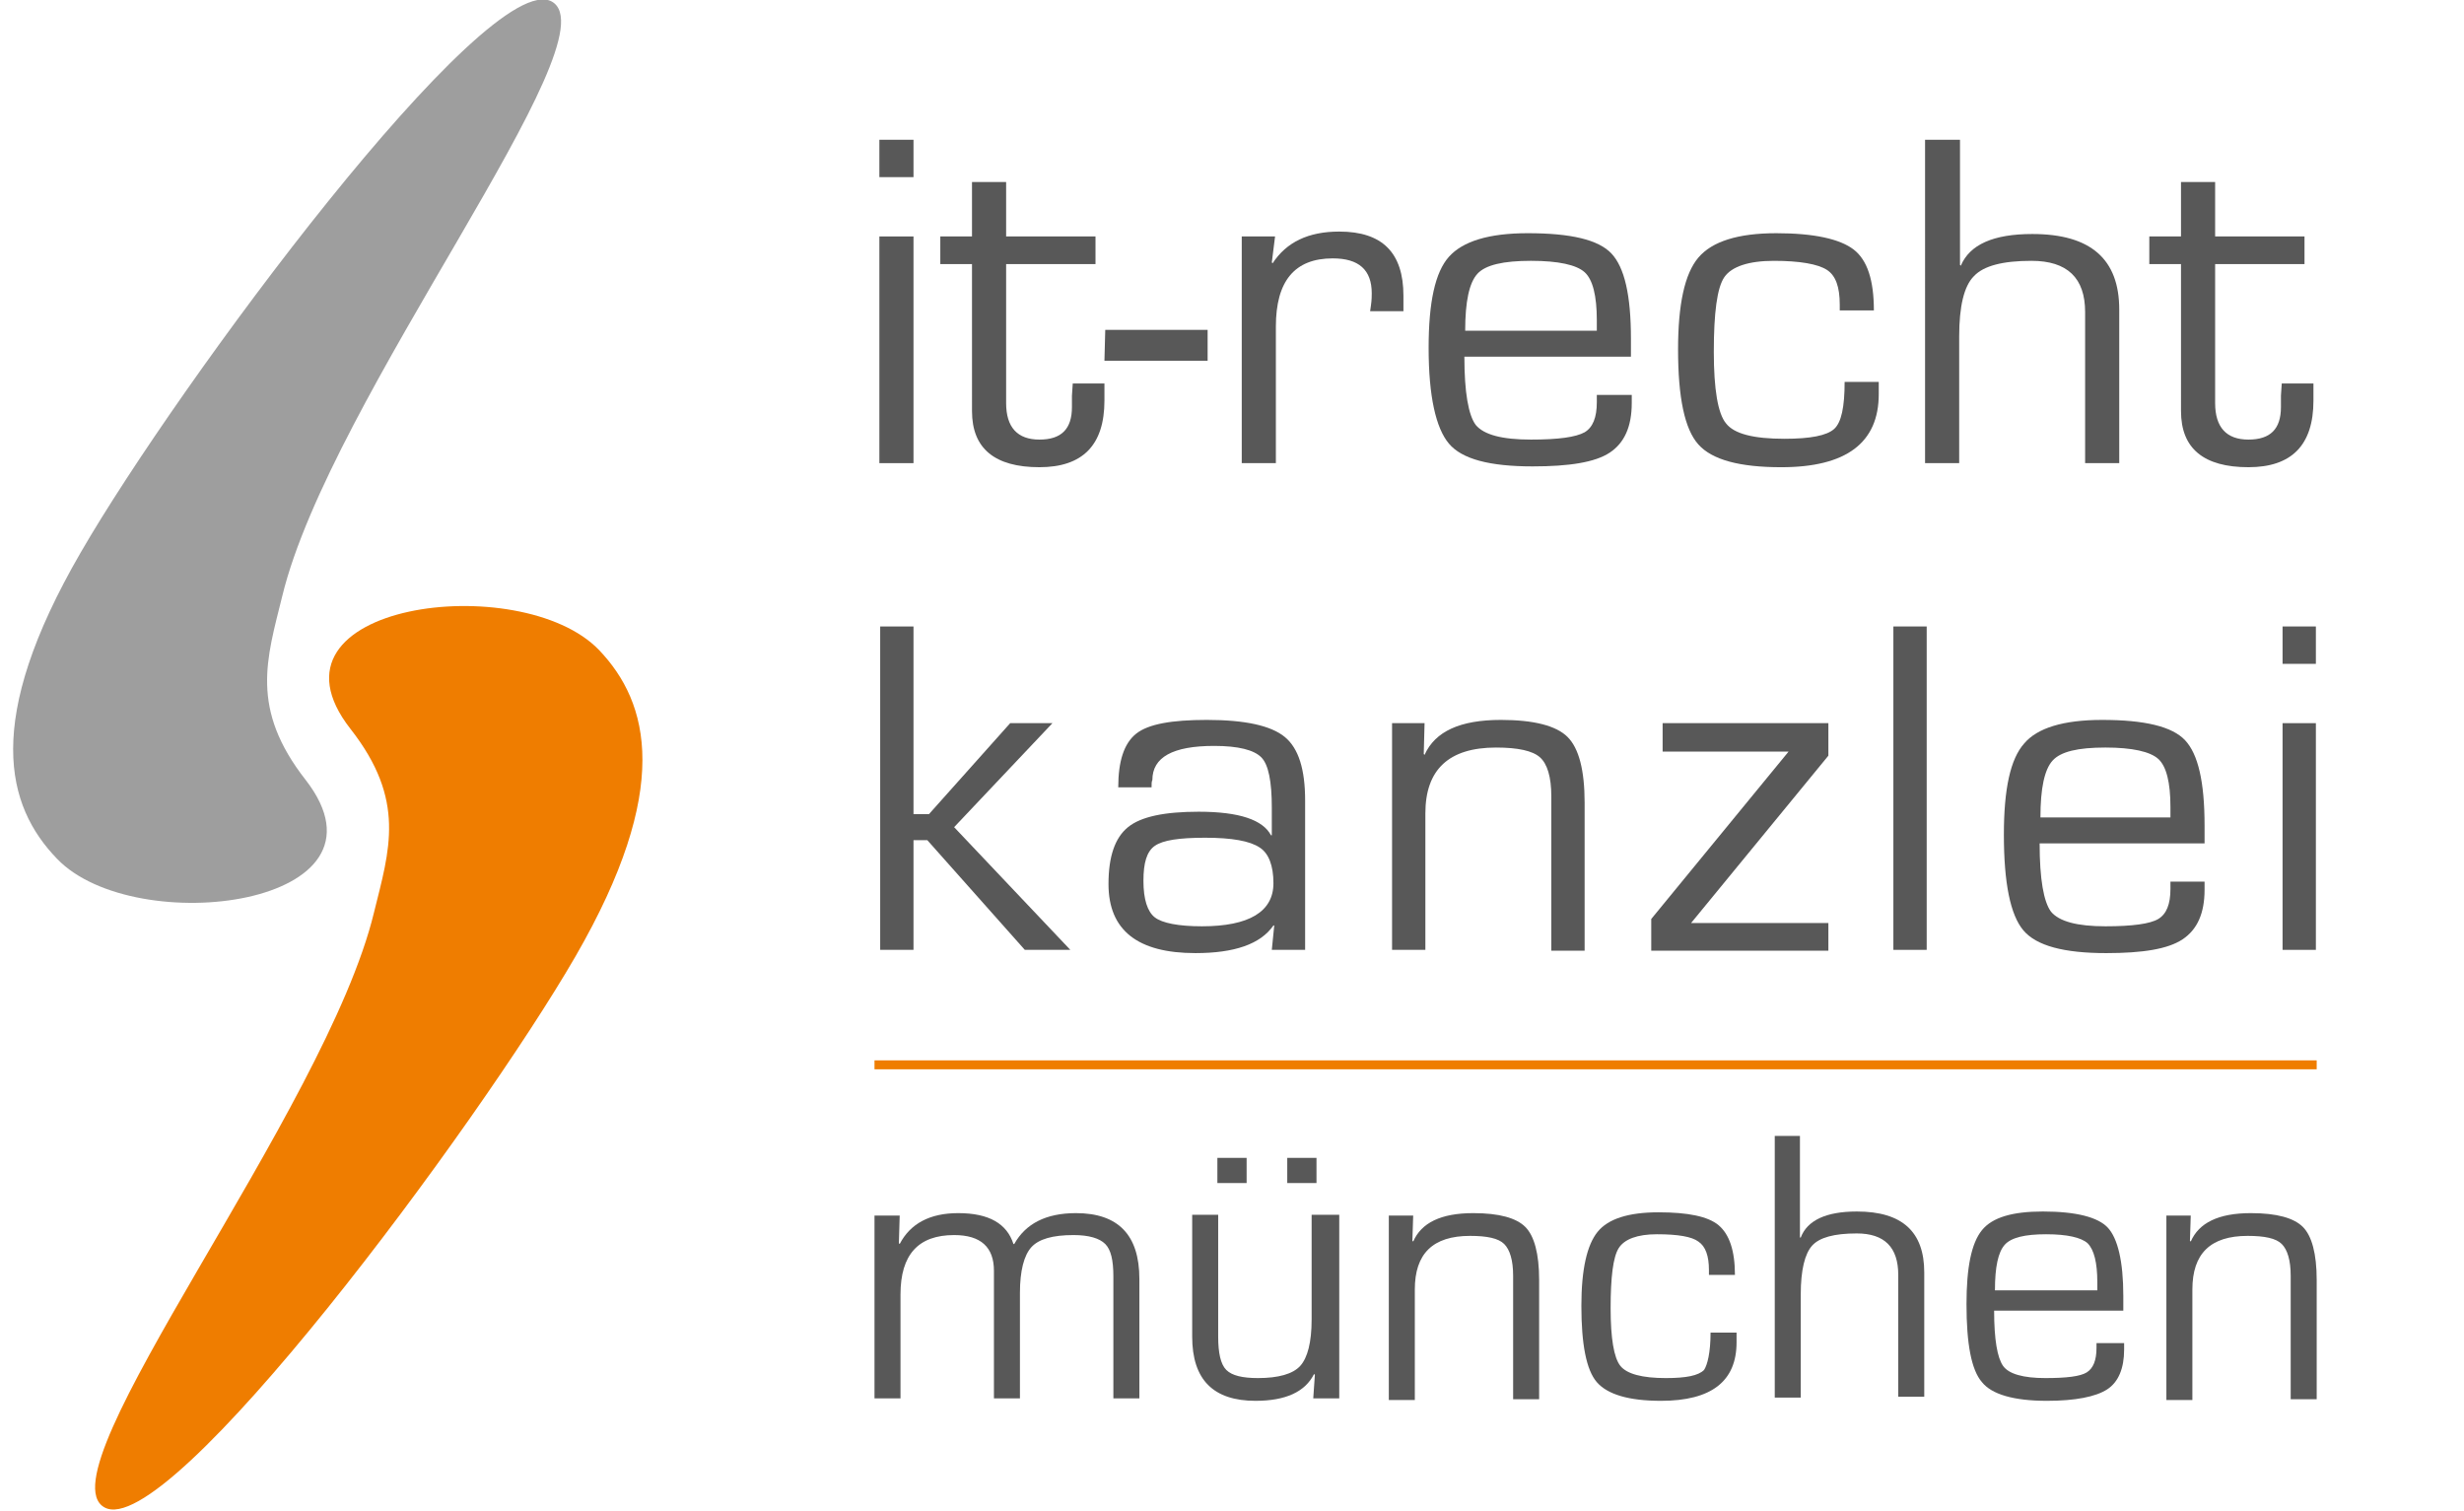
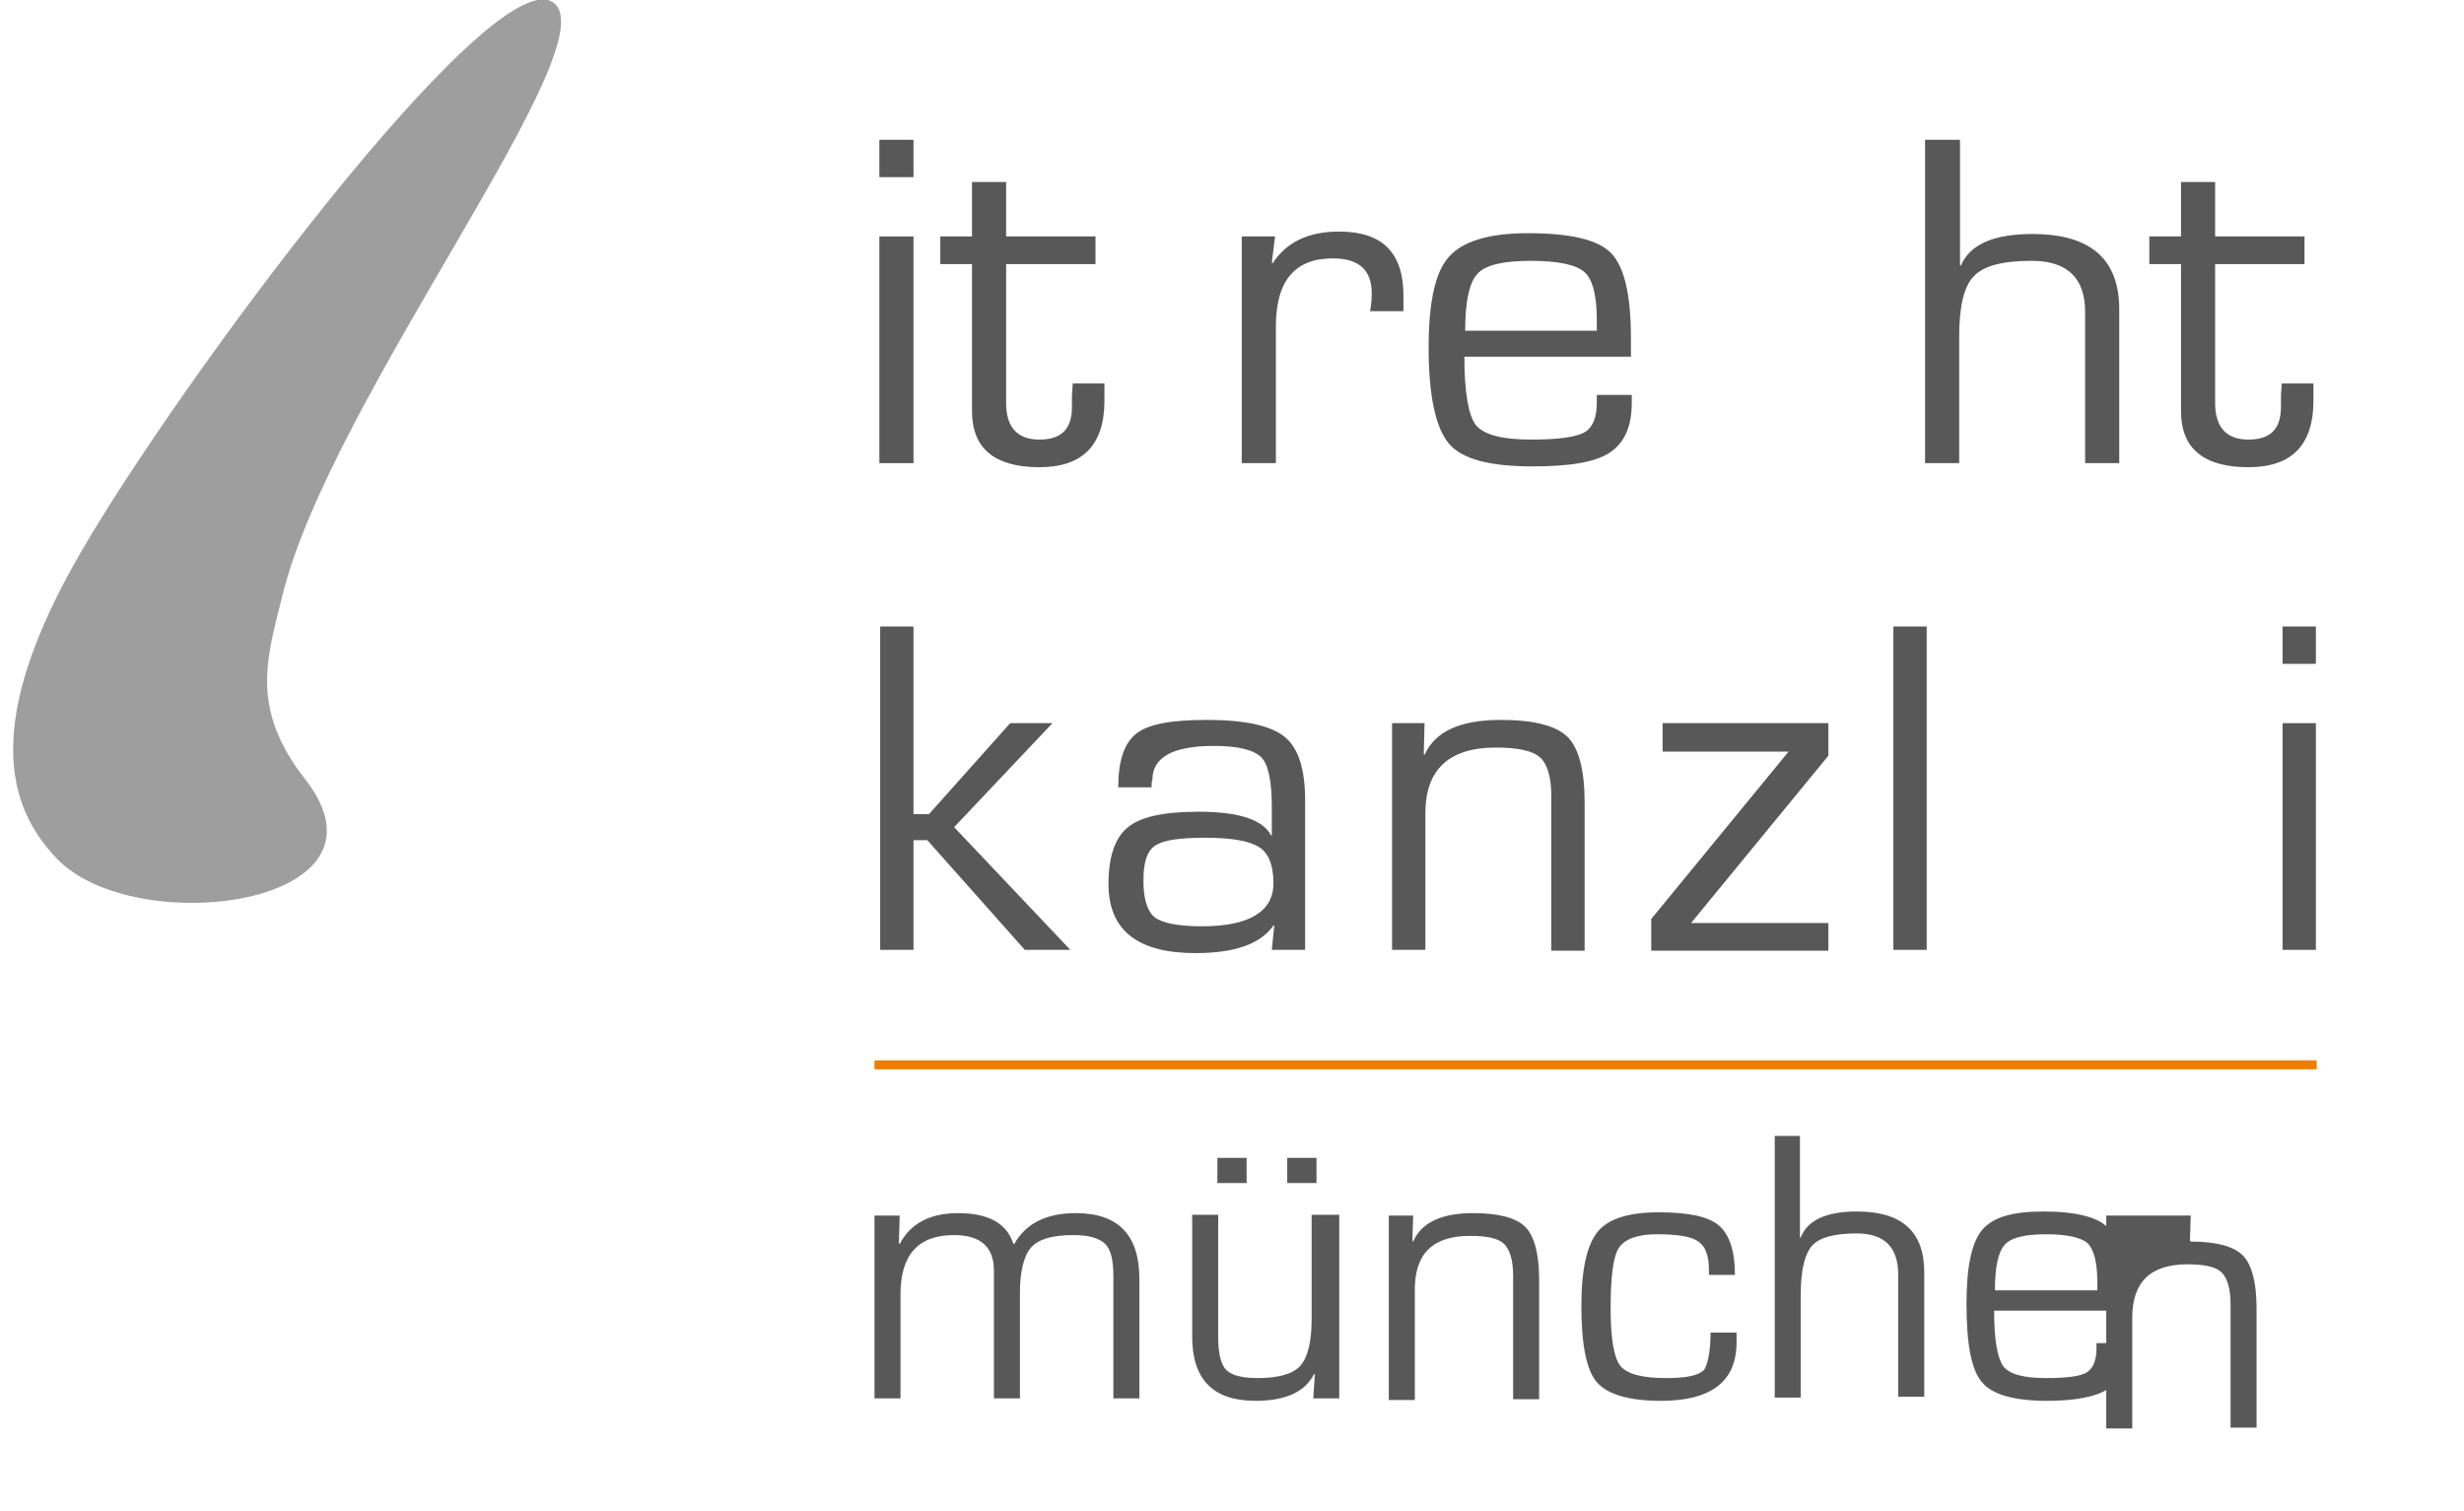
<svg xmlns="http://www.w3.org/2000/svg" enable-background="new 0 0 300 186" height="92px" id="itrk-logo" version="1.1" viewBox="0 0 300 186" width="150px" x="0px" y="0px">
  <g>
    <g>
      <path d="M110.8,17.2v4.6h-4.2v-4.6H110.8z M110.8,29.1V57h-4.2V29.1H110.8z" fill="#585858" />
      <path d="M133.2,29.1v3.4h-11v17.1c0,3,1.4,4.5,4.1,4.5c2.7,0,4-1.3,4-4l0-1.4l0.1-1.5h3.9l0,2.1c0,5.5-2.7,8.2-8,8.2c-5.5,0-8.3-2.3-8.3-6.9v-1V32.5h-3.9v-3.4h3.9v-6.7h4.2v6.7H133.2z" fill="#585858" />
-       <path d="M134.4,40.6H147v3.8h-12.7L134.4,40.6z" fill="#585858" />
      <path d="M151.1,29.1h4.2l-0.4,3.2l0.1,0.1c1.7-2.6,4.4-3.9,8.2-3.9c5.3,0,7.9,2.6,7.9,7.9l0,1.9h-4.1l0.1-0.7c0.1-0.7,0.1-1.2,0.1-1.5c0-2.9-1.6-4.3-4.8-4.3c-4.7,0-7,2.8-7,8.4V57h-4.2V29.1z" fill="#585858" />
      <path d="M194.9,48.6h4.3l0,1c0,2.9-0.9,4.9-2.7,6.1c-1.8,1.2-5,1.7-9.5,1.7c-5.3,0-8.7-0.9-10.3-2.8s-2.5-5.8-2.5-11.8c0-5.6,0.8-9.3,2.5-11.2c1.7-1.9,4.9-2.9,9.7-2.9c5.3,0,8.7,0.8,10.3,2.5c1.6,1.7,2.4,5.1,2.4,10.5v2.2h-20.5c0,4.4,0.5,7.2,1.4,8.4c1,1.2,3.2,1.8,6.8,1.8c3.4,0,5.5-0.3,6.6-0.9c1-0.6,1.5-1.8,1.5-3.7V48.6z M194.9,40.7l0-1.3c0-3-0.5-5-1.5-5.9c-1-0.9-3.2-1.4-6.6-1.4c-3.4,0-5.6,0.5-6.6,1.6c-1,1.1-1.5,3.4-1.5,7H194.9z" fill="#585858" />
-       <path d="M225.4,47h4.2l0,1.5c0,6-4,9-12,9c-5.1,0-8.5-0.9-10.2-2.8s-2.5-5.8-2.5-11.7c0-5.5,0.8-9.3,2.5-11.3c1.7-2,4.9-3,9.6-3c4.6,0,7.8,0.7,9.5,2c1.7,1.3,2.5,3.8,2.5,7.5h-4.2v-0.7c0-2.2-0.5-3.6-1.6-4.3c-1.1-0.7-3.3-1.1-6.5-1.1c-3.1,0-5.2,0.7-6.1,2s-1.3,4.4-1.3,9.2c0,4.6,0.5,7.6,1.5,8.8c1,1.3,3.4,1.9,7.2,1.9c3.2,0,5.2-0.4,6.1-1.2S225.4,50.1,225.4,47z" fill="#585858" />
      <path d="M239.6,17.2v15.4l0.1,0.1c1.1-2.6,4-3.9,8.8-3.9c7.2,0,10.7,3.1,10.7,9.3v1.1V57h-4.2V39.2v-0.8c0-4.2-2.2-6.3-6.6-6.3c-3.5,0-5.9,0.6-7.1,1.9c-1.2,1.2-1.8,3.7-1.8,7.4V57h-4.2V17.2H239.6z" fill="#585858" />
      <path d="M282,29.1v3.4h-11v17.1c0,3,1.4,4.5,4.1,4.5c2.7,0,4-1.3,4-4l0-1.4l0.1-1.5h3.9l0,2.1c0,5.5-2.7,8.2-8,8.2c-5.5,0-8.3-2.3-8.3-6.9v-1V32.5h-3.9v-3.4h3.9v-6.7h4.2v6.7H282z" fill="#585858" />
    </g>
    <g>
      <path d="M110.8,77.1v23.1h1.9l10-11.2h5.2l-12.1,12.8l14.3,15.1h-5.6l-12-13.5h-1.7v13.5h-4.1V77.1H110.8z" fill="#585858" />
      <path d="M140.1,96.9H136c0-3.2,0.7-5.4,2.2-6.6s4.4-1.7,8.7-1.7c4.7,0,7.9,0.7,9.6,2.1s2.5,4,2.5,7.8v18.4h-4.1l0.3-3l-0.1,0c-1.6,2.3-4.8,3.4-9.6,3.4c-7.1,0-10.7-2.8-10.7-8.5c0-3.4,0.8-5.7,2.4-7c1.6-1.3,4.5-1.9,8.7-1.9c5,0,7.9,1,8.9,2.9l0.1,0v-3.4c0-3.2-0.4-5.3-1.3-6.2c-0.9-0.9-2.8-1.4-5.8-1.4c-5.1,0-7.6,1.4-7.6,4.2C140.1,96.2,140.1,96.4,140.1,96.9z M146.7,103.1c-3.2,0-5.2,0.3-6.2,1c-1,0.7-1.4,2.1-1.4,4.3c0,2.3,0.5,3.8,1.4,4.5c0.9,0.7,2.9,1.1,5.8,1.1c5.8,0,8.8-1.8,8.8-5.3c0-2.2-0.6-3.7-1.7-4.4C152.2,103.5,150,103.1,146.7,103.1z" fill="#585858" />
      <path d="M169.7,89h4l-0.1,3.8l0.1,0.1c1.3-2.9,4.4-4.3,9.4-4.3c4,0,6.8,0.7,8.2,2.1c1.4,1.4,2.1,4.1,2.1,8.1v18.2h-4.1V99.1v-1.1c0-2.4-0.5-4-1.4-4.8c-0.9-0.8-2.7-1.2-5.4-1.2c-5.8,0-8.7,2.7-8.7,8.1v16.8h-4.1V89z" fill="#585858" />
      <path d="M203,89h20.4v4l-16.9,20.6h16.9v3.4h-21.8v-3.9l16.9-20.6H203V89z" fill="#585858" />
      <path d="M235.5,77.1v39.8h-4.1V77.1H235.5z" fill="#585858" />
-       <path d="M265.5,108.5h4.2l0,1c0,2.9-0.9,4.9-2.7,6.1c-1.8,1.2-4.9,1.7-9.4,1.7c-5.2,0-8.6-0.9-10.2-2.8s-2.4-5.8-2.4-11.8c0-5.6,0.8-9.3,2.5-11.2c1.6-1.9,4.8-2.9,9.6-2.9c5.2,0,8.6,0.8,10.2,2.5c1.6,1.7,2.4,5.1,2.4,10.5v2.2h-20.3c0,4.4,0.5,7.2,1.4,8.4c1,1.2,3.2,1.8,6.7,1.8c3.3,0,5.5-0.3,6.5-0.9s1.5-1.8,1.5-3.7V108.5z M265.5,100.6l0-1.3c0-3-0.5-5-1.5-5.9c-1-0.9-3.2-1.4-6.5-1.4c-3.4,0-5.5,0.5-6.5,1.6c-1,1.1-1.5,3.4-1.5,7H265.5z" fill="#585858" />
      <path d="M283.4,77.1v4.6h-4.1v-4.6H283.4z M283.4,89v27.9h-4.1V89H283.4z" fill="#585858" />
    </g>
    <g>
      <path d="M105.9,149.6h3.2l-0.1,3.4l0.1,0.1c1.3-2.5,3.7-3.8,7.2-3.8c3.8,0,6,1.3,6.8,3.8h0.1c1.4-2.5,3.9-3.8,7.6-3.8c5.2,0,7.8,2.7,7.8,8.1v14.7h-3.2v-15c0-2-0.3-3.3-1-4c-0.7-0.7-2-1.1-3.9-1.1c-2.6,0-4.3,0.5-5.2,1.5s-1.4,2.9-1.4,5.6v13h-3.2v-14.7l0-1c0-2.9-1.6-4.4-4.9-4.4c-4.4,0-6.6,2.4-6.6,7.3v12.8h-3.2V149.6z" fill="#585858" />
      <path d="M163.2,149.6v22.5h-3.2l0.2-2.9l-0.1-0.1c-1.1,2.2-3.5,3.3-7.2,3.3c-5.2,0-7.8-2.6-7.8-7.9v-15h3.2v15c0,2,0.3,3.4,1,4.1c0.7,0.7,2,1,3.9,1c2.5,0,4.3-0.5,5.2-1.5c0.9-1,1.4-2.9,1.4-5.7v-12.9H163.2z M151.8,142.5v3.1h-3.6v-3.1H151.8z M160.4,142.5v3.1h-3.6v-3.1H160.4z" fill="#585858" />
      <path d="M169.2,149.6h3.1l-0.1,3.1l0.1,0.1c1-2.3,3.4-3.5,7.4-3.5c3.2,0,5.3,0.6,6.4,1.7s1.7,3.3,1.7,6.5v14.7h-3.2v-14.4v-0.8c0-1.9-0.4-3.2-1.1-3.9c-0.7-0.7-2.1-1-4.2-1c-4.6,0-6.8,2.2-6.8,6.6v13.6h-3.2V149.6z" fill="#585858" />
      <path d="M208.9,164h3.2l0,1.2c0,4.8-3.1,7.2-9.3,7.2c-4,0-6.6-0.8-7.9-2.3s-1.9-4.7-1.9-9.4c0-4.5,0.7-7.5,2-9.1c1.3-1.6,3.8-2.4,7.5-2.4c3.6,0,6.1,0.5,7.4,1.6c1.3,1.1,2,3.1,2,6.1h-3.2v-0.6c0-1.7-0.4-2.9-1.3-3.5c-0.8-0.6-2.5-0.9-5.1-0.9c-2.4,0-4,0.6-4.7,1.7c-0.7,1.1-1,3.6-1,7.4c0,3.7,0.4,6.1,1.2,7.1c0.8,1,2.7,1.5,5.6,1.5c2.5,0,4-0.3,4.7-1C208.5,168,208.9,166.5,208.9,164z" fill="#585858" />
      <path d="M219.9,139.9v12.4l0.1,0c0.8-2.1,3.1-3.2,6.9-3.2c5.6,0,8.3,2.5,8.3,7.5v0.9v14.4h-3.2v-14.4v-0.6c0-3.4-1.7-5.1-5.1-5.1c-2.8,0-4.6,0.5-5.5,1.5c-0.9,1-1.4,3-1.4,6v12.7h-3.2v-32.2H219.9z" fill="#585858" />
      <path d="M256.5,165.3h3.3l0,0.8c0,2.3-0.7,4-2.1,4.9c-1.4,0.9-3.9,1.4-7.4,1.4c-4.1,0-6.8-0.8-8-2.3c-1.3-1.5-1.9-4.7-1.9-9.6c0-4.5,0.6-7.5,1.9-9.1s3.8-2.3,7.5-2.3c4.1,0,6.8,0.7,8,2s1.9,4.1,1.9,8.4v1.8h-15.9c0,3.6,0.4,5.8,1.1,6.8c0.7,1,2.5,1.5,5.2,1.5c2.6,0,4.3-0.2,5.1-0.7c0.8-0.5,1.2-1.5,1.2-3V165.3z M256.5,158.9l0-1.1c0-2.4-0.4-4-1.2-4.8c-0.8-0.7-2.5-1.1-5.1-1.1c-2.6,0-4.3,0.4-5.1,1.3c-0.8,0.9-1.2,2.7-1.2,5.6H256.5z" fill="#585858" />
-       <path d="M264.9,149.6h3.1l-0.1,3.1l0.1,0.1c1-2.3,3.4-3.5,7.4-3.5c3.2,0,5.3,0.6,6.4,1.7s1.7,3.3,1.7,6.5v14.7h-3.2v-14.4v-0.8c0-1.9-0.4-3.2-1.1-3.9c-0.7-0.7-2.1-1-4.2-1c-4.6,0-6.8,2.2-6.8,6.6v13.6h-3.2V149.6z" fill="#585858" />
+       <path d="M264.9,149.6h3.1l-0.1,3.1l0.1,0.1c3.2,0,5.3,0.6,6.4,1.7s1.7,3.3,1.7,6.5v14.7h-3.2v-14.4v-0.8c0-1.9-0.4-3.2-1.1-3.9c-0.7-0.7-2.1-1-4.2-1c-4.6,0-6.8,2.2-6.8,6.6v13.6h-3.2V149.6z" fill="#585858" />
    </g>
    <g>
      <rect fill="#EF7D00" height="1.1" width="177.5" x="106" y="130.5" />
    </g>
    <g id="logo">
      <path d="M5.4,105.7C15,115.7,48,111.5,36,96c-6.9-8.8-4.8-14.9-2.9-22.6c5.9-24.4,41-68.7,33.2-73.2C58.4-4.2,20.2,47.4,8.3,68C-3.7,88.7-0.9,99.2,5.4,105.7" fill="#9E9E9E" />
-       <path d="M72.1,80c-9.6-10-42.7-5.8-30.6,9.7c6.9,8.8,4.8,14.9,2.9,22.6c-5.9,24.4-41,68.7-33.2,73.2c7.8,4.5,46.1-47.2,58-67.8C81.1,97.1,78.3,86.5,72.1,80" fill="#EF7D00" />
    </g>
  </g>
</svg>